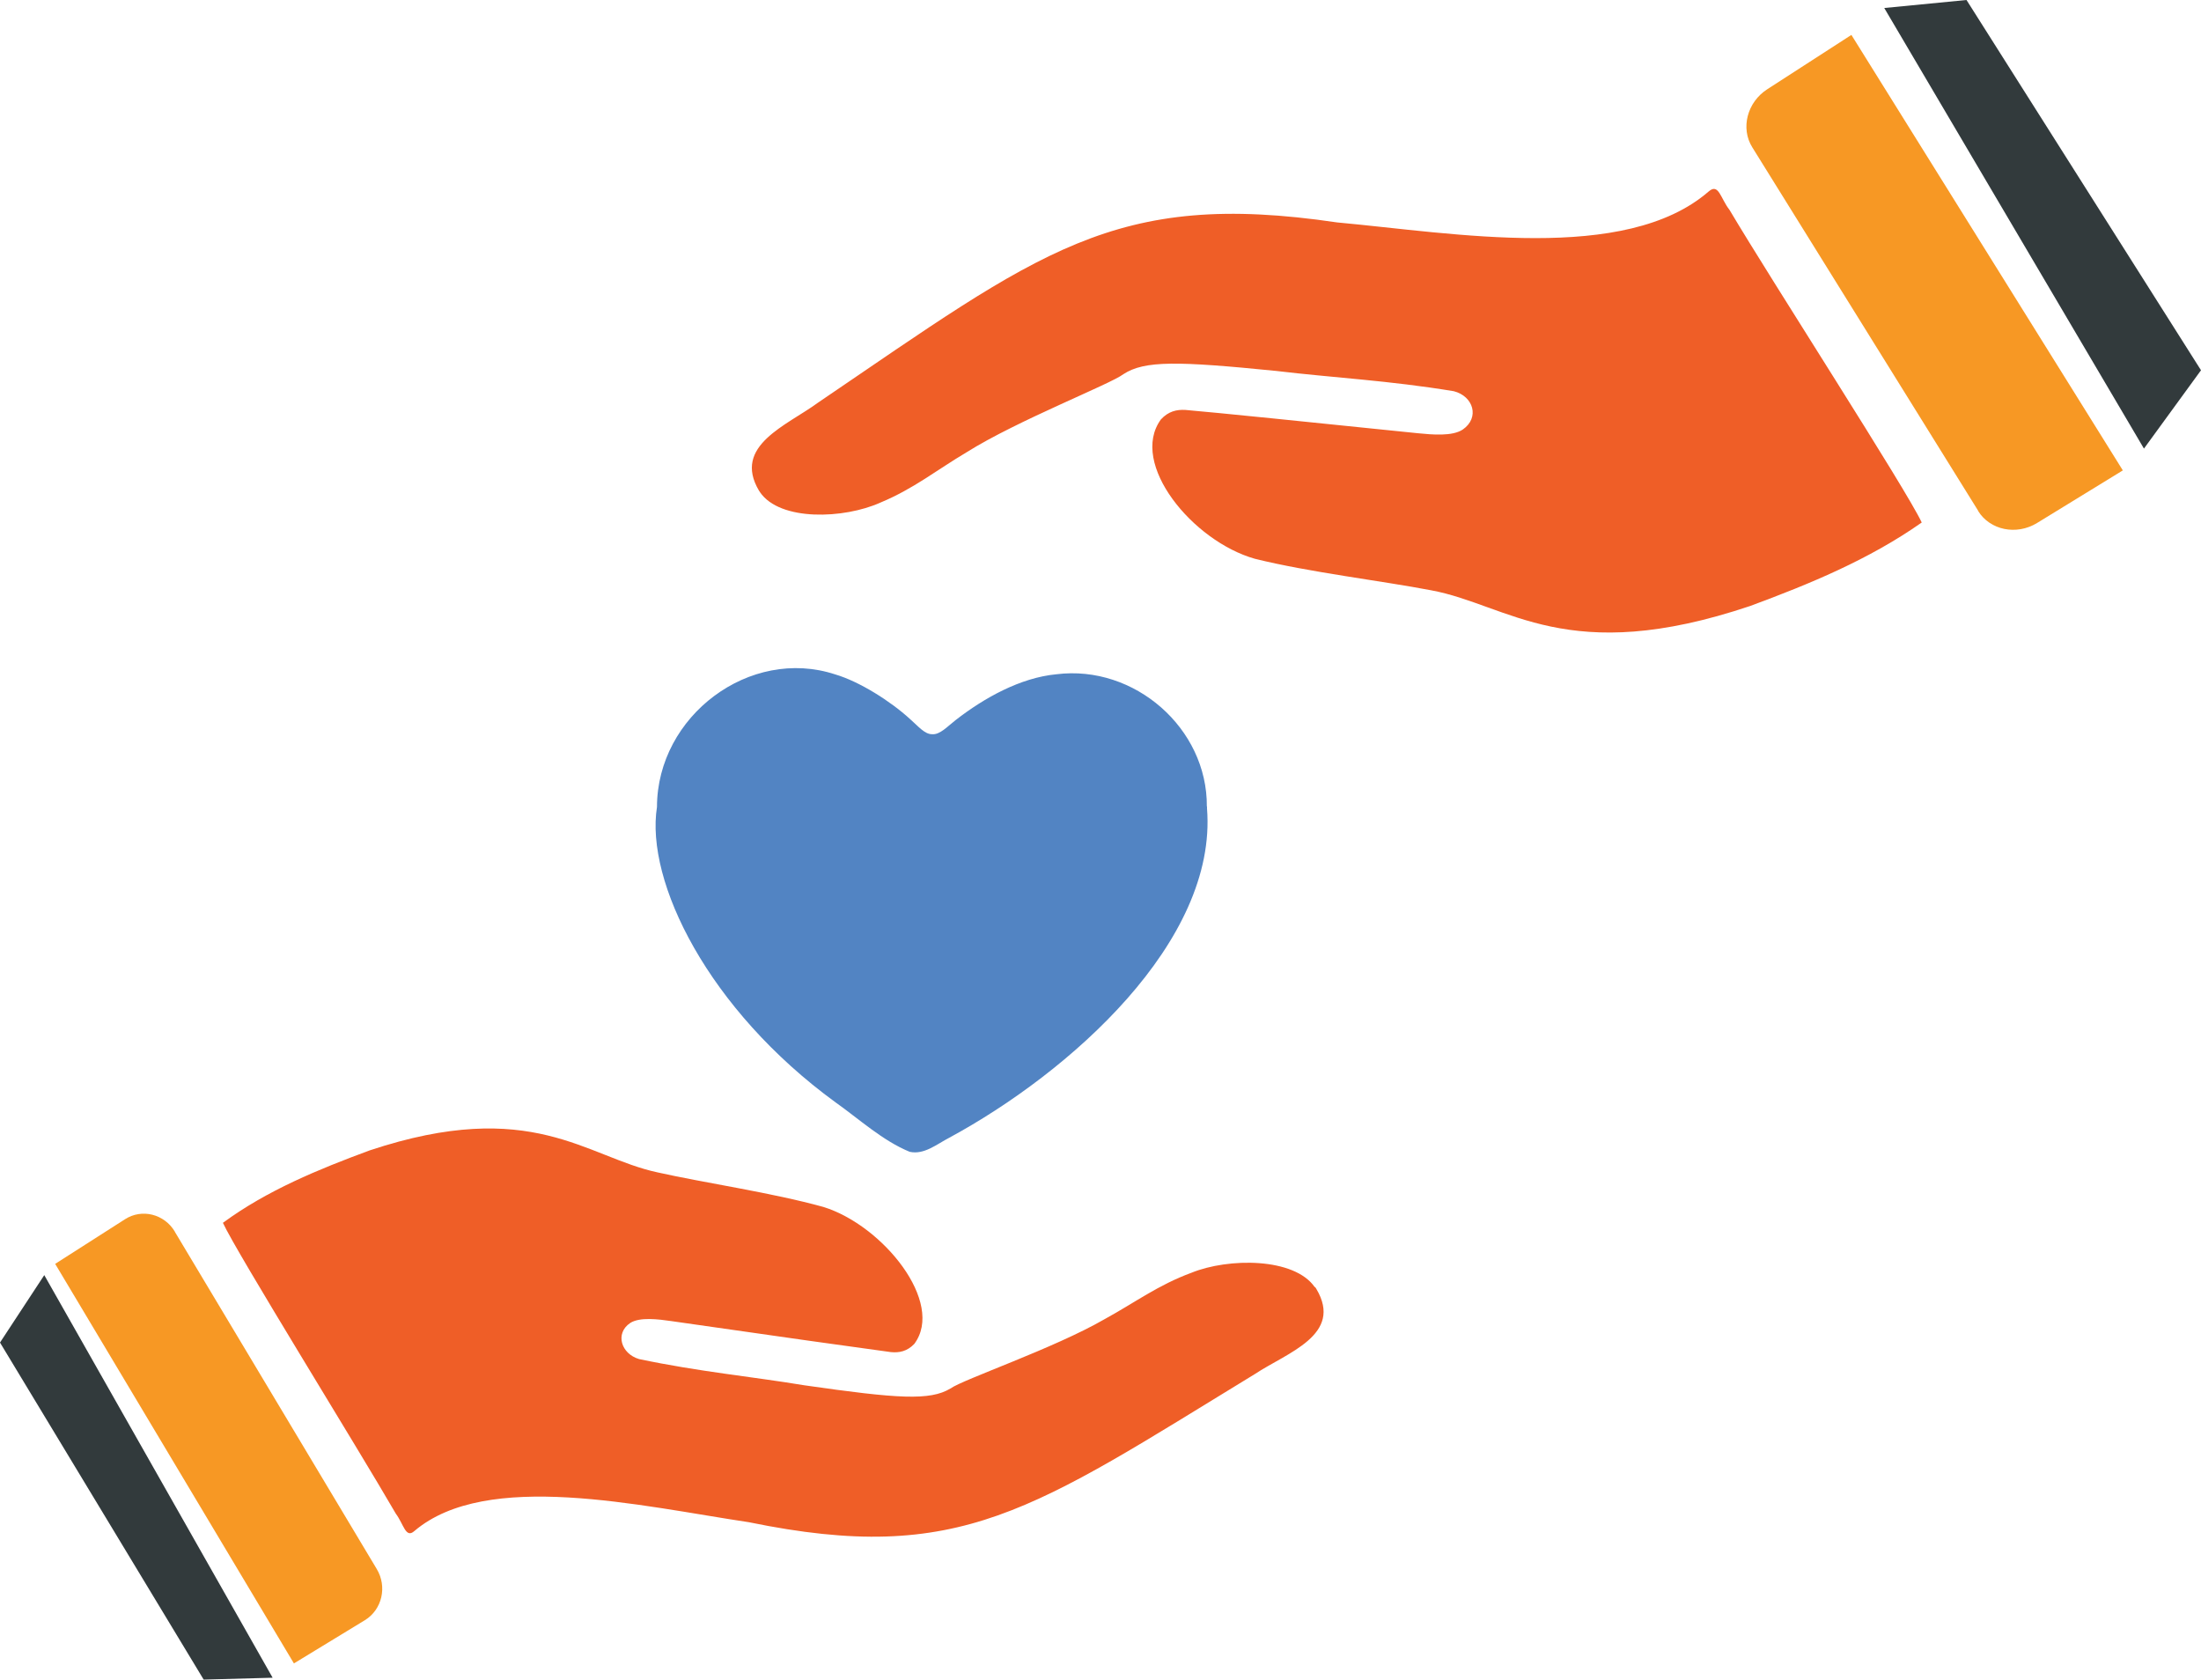
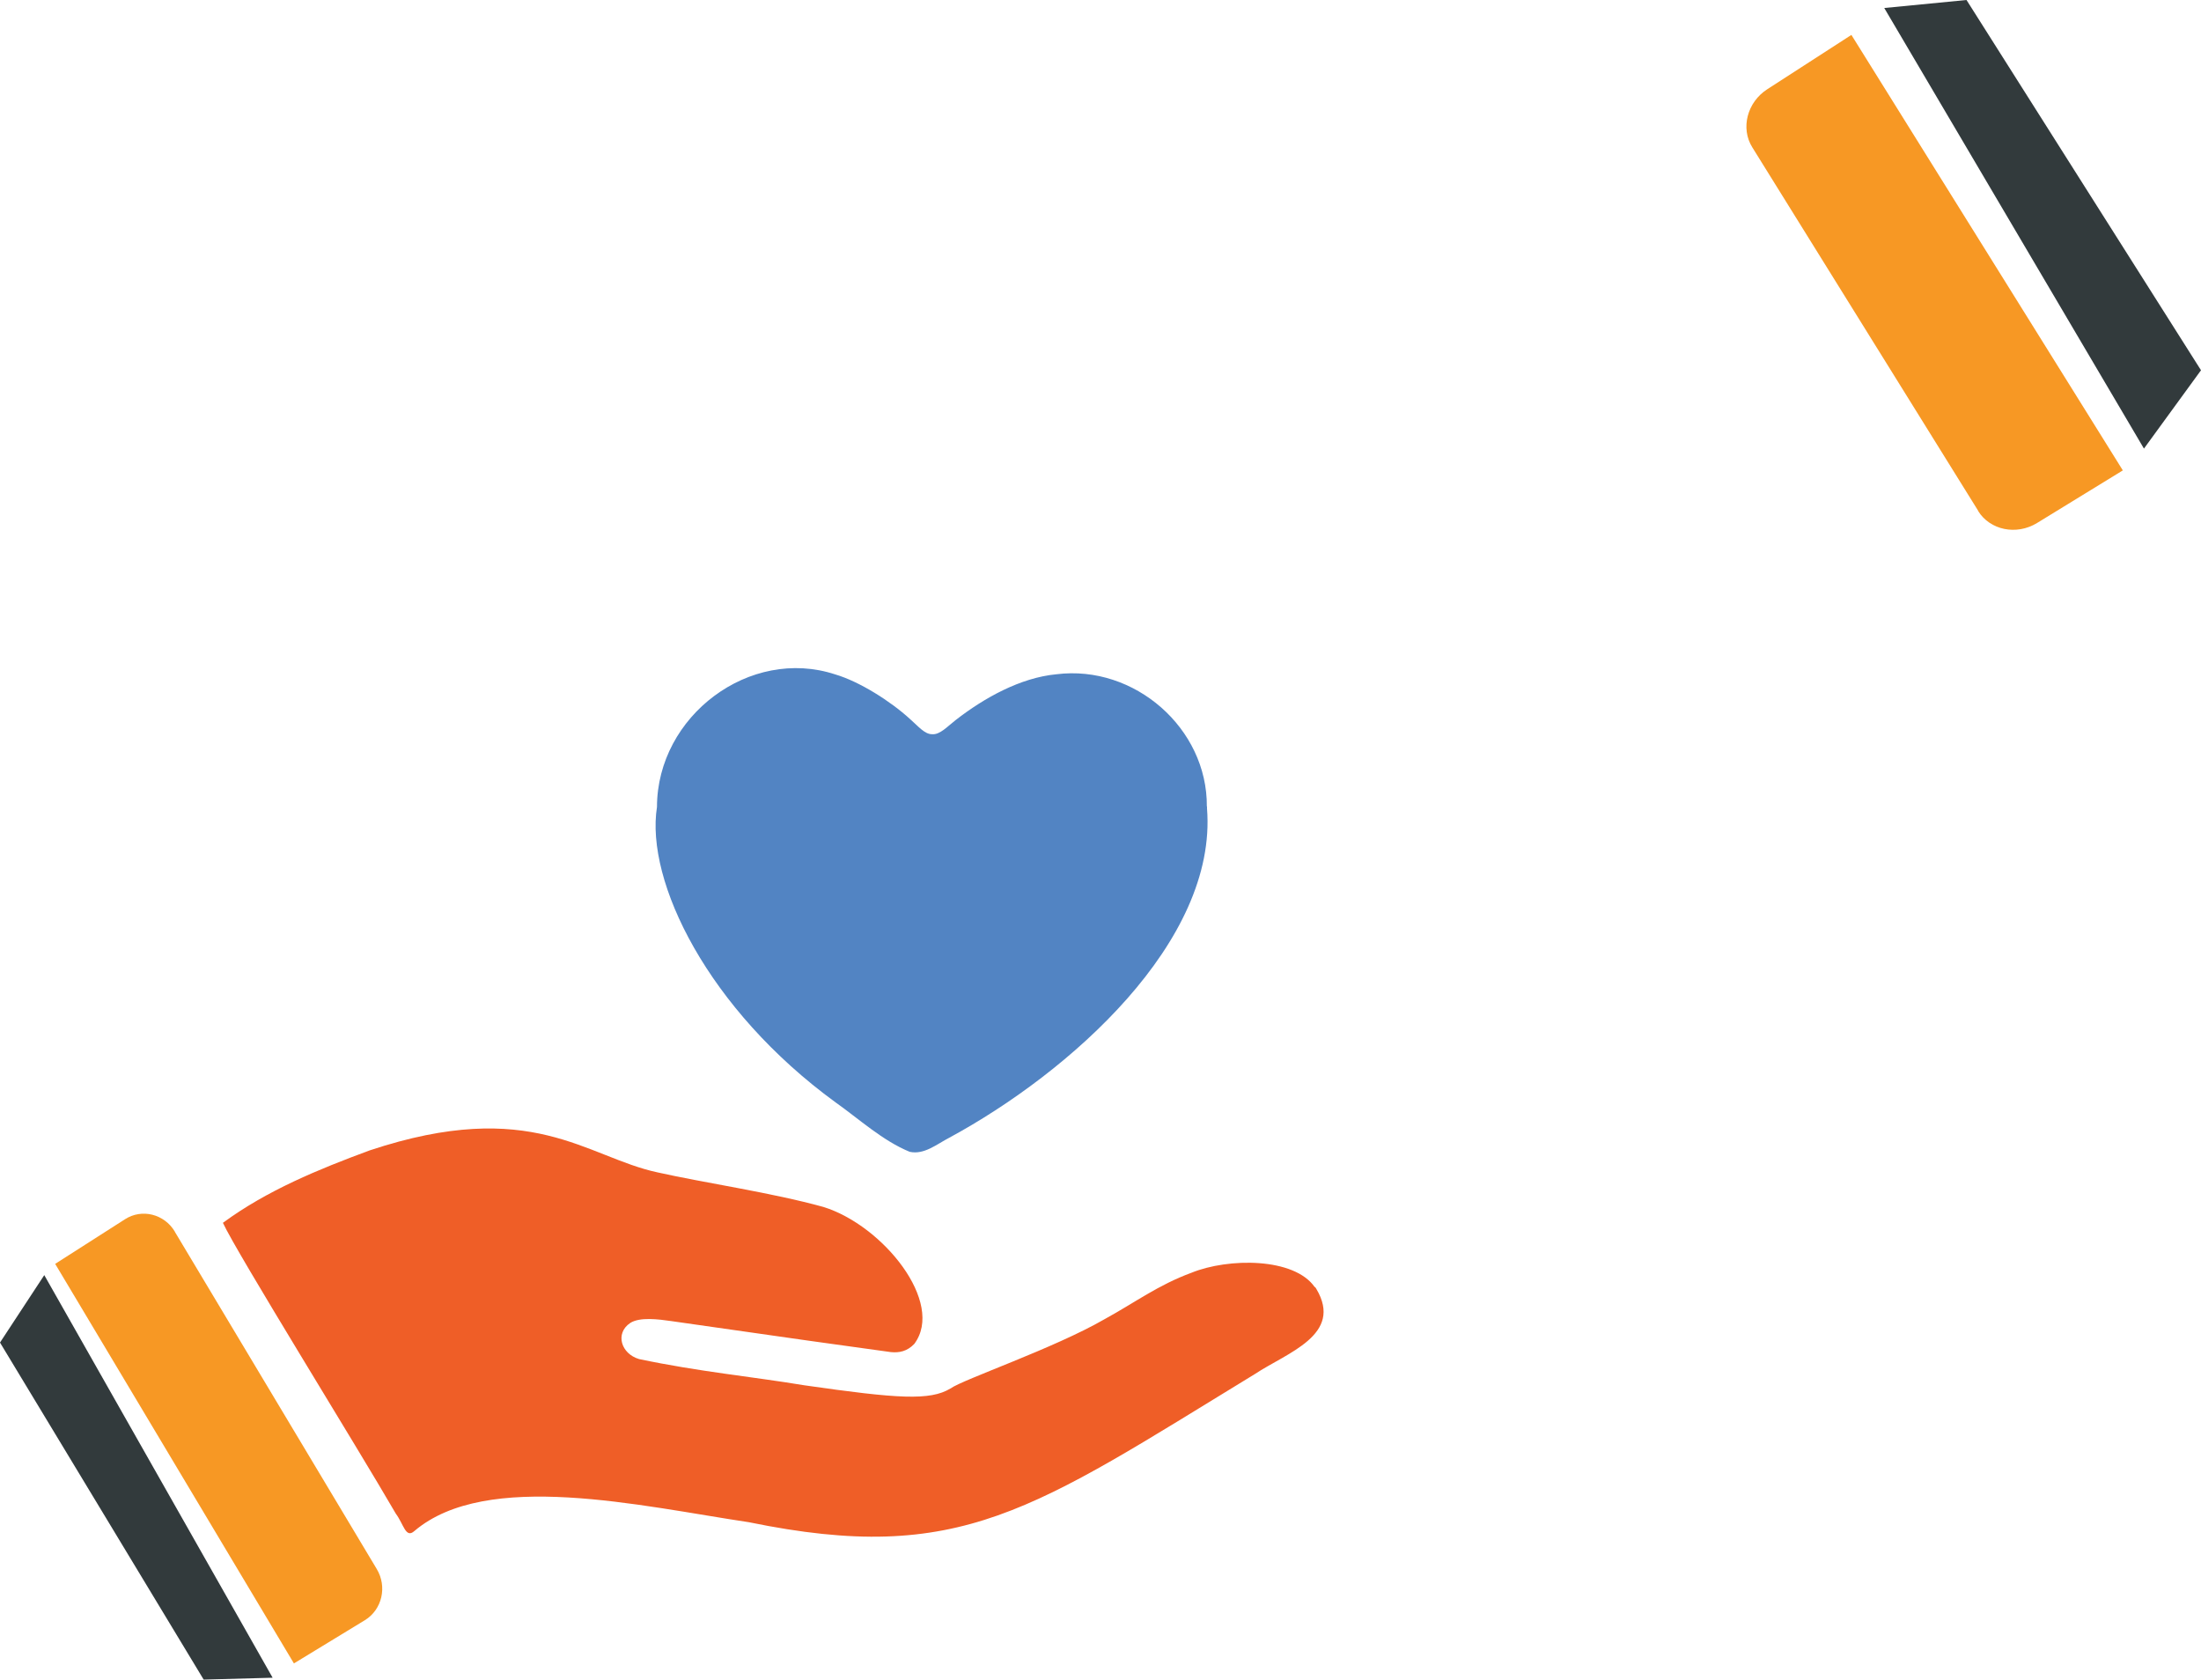
<svg xmlns="http://www.w3.org/2000/svg" id="Layer_1" viewBox="0 0 129.25 98.62">
  <defs>
    <style>.cls-1{fill:#f79824;}.cls-1,.cls-2,.cls-3,.cls-4,.cls-5{stroke-width:0px;}.cls-2{fill:none;}.cls-3{fill:#5284c3;}.cls-6{clip-path:url(#clippath);}.cls-4{fill:#323a3c;}.cls-5{fill:#ef5e27;}</style>
    <clipPath id="clippath">
      <rect class="cls-2" y="0" width="129.25" height="98.62" />
    </clipPath>
  </defs>
  <g class="cls-6">
    <path class="cls-5" d="m77.21,75.58c-1.21-1.75-5.07-1.73-7.24-.85-1.98.73-3.3,1.74-5.11,2.73-2.96,1.71-8.3,3.53-9.05,4.07-1.2.72-3.07.6-8.57-.19-3.15-.52-6.2-.8-9.71-1.54-1.06-.31-1.43-1.51-.52-2.12.56-.36,1.65-.22,2.41-.11,6.18.89,11.09,1.58,12.89,1.82.49.05.96-.04,1.38-.48,1.81-2.42-1.83-6.95-5.33-8.04-3.02-.84-7.02-1.42-9.74-2.03-4.21-.9-7.38-4.46-16.92-1.29-3,1.11-6.01,2.34-8.61,4.25.82,1.78,7.87,13.13,10.15,17.07.47.63.58,1.48,1.09,1.03,4.25-3.62,13.3-1.47,19.65-.52,12.44,2.55,16.63-.72,29.71-8.7,1.88-1.25,5.22-2.3,3.61-5l-.07-.11Z" />
    <path class="cls-1" d="m10.27,72.32c-.62-1.04-1.94-1.37-2.93-.73l-4.1,2.62,14.02,23.46,4.17-2.54c1.01-.62,1.32-1.97.69-3.01l-11.85-19.79Z" />
-     <path class="cls-5" d="m44.63,28.9c1.18,1.72,4.94,1.57,7.07.61,1.95-.81,3.27-1.89,5.07-2.96,2.98-1.87,8.43-3.99,9.2-4.58,1.24-.81,3.18-.77,8.97-.19,3.35.4,6.62.56,10.43,1.19,1.15.29,1.54,1.55.53,2.25-.61.41-1.8.3-2.62.22-6.62-.68-11.8-1.21-13.67-1.37-.51-.03-1,.08-1.44.56-1.88,2.59,1.87,7.15,5.52,8.18,3.18.79,7.43,1.29,10.35,1.85,4.56.84,7.98,4.54,18.74.92,3.46-1.28,6.97-2.72,10.07-4.9-.9-1.94-8.78-14.13-11.29-18.36-.53-.67-.63-1.6-1.23-1.07-4.9,4.24-14.93,2.44-21.81,1.81-13.12-1.94-17.44,1.73-30.48,10.58-1.82,1.34-5.04,2.52-3.47,5.17l.07.1Z" />
    <path class="cls-1" d="m116.16,30c.7,1.13,2.25,1.45,3.46.71l5.04-3.09-15.94-25.57-4.94,3.19c-1.18.76-1.58,2.29-.88,3.41l13.27,21.35Z" />
    <path class="cls-3" d="m70.87,47.35c.03-4.59-4.25-8.33-8.83-7.76-2.12.2-4.25,1.39-5.92,2.69-.5.39-.93.87-1.38.83-.44.01-.83-.48-1.3-.89-1.16-1.06-2.97-2.2-4.39-2.62-5.01-1.65-10.46,2.43-10.47,7.78-.69,4.38,3,11.89,10.49,17.35,1.36.96,2.76,2.25,4.35,2.9.85.19,1.61-.46,2.33-.83,7.04-3.81,15.75-11.5,15.13-19.33v-.12Z" />
    <polygon class="cls-4" points="16.01 98.51 2.6 74.87 0 78.83 11.96 98.62 16.01 98.51" />
    <polygon class="cls-4" points="110.65 .47 125.9 26.34 129.25 21.74 115.48 0 110.65 .47" />
  </g>
</svg>